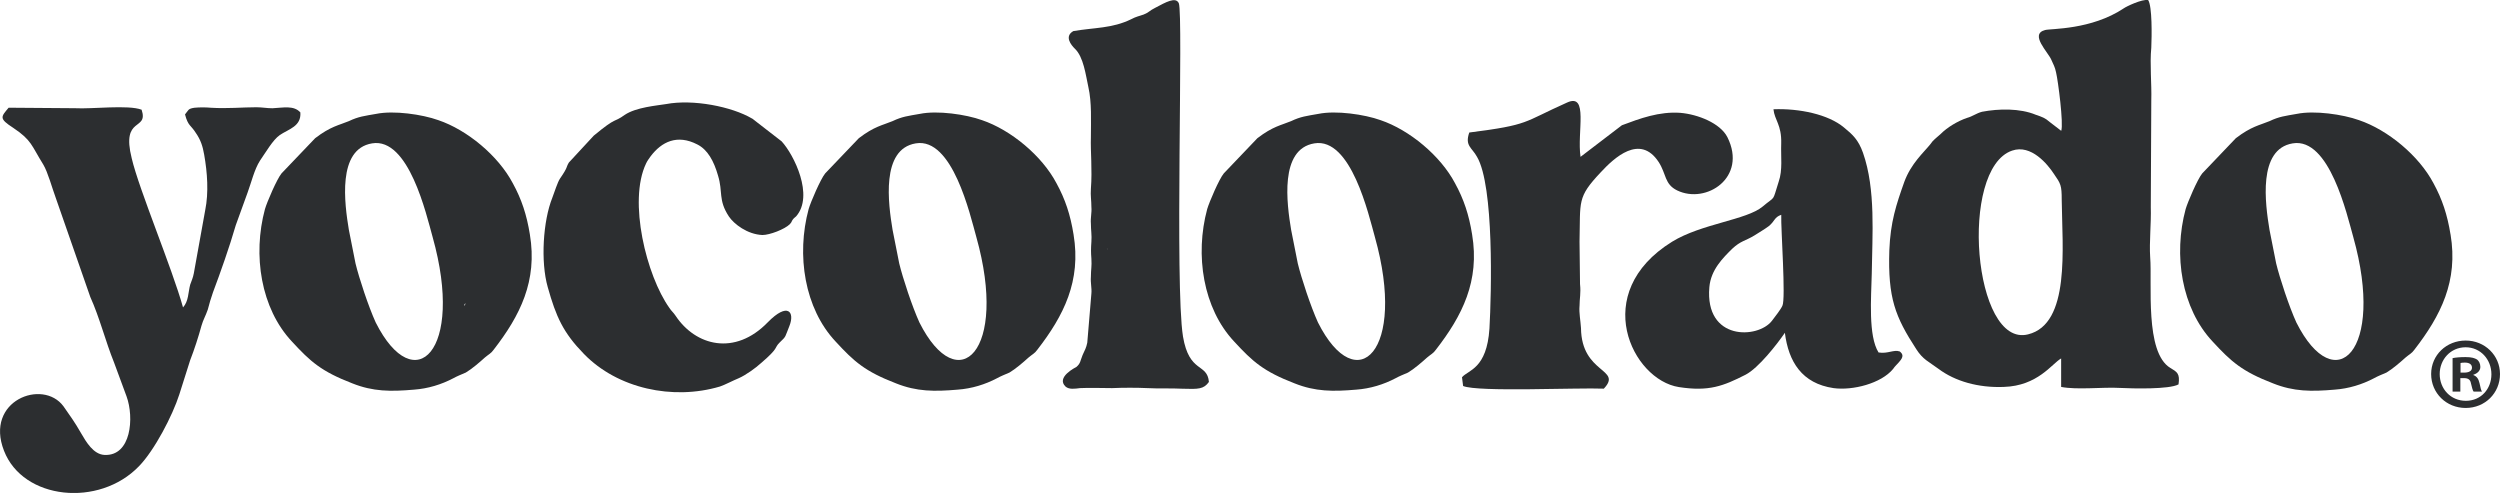
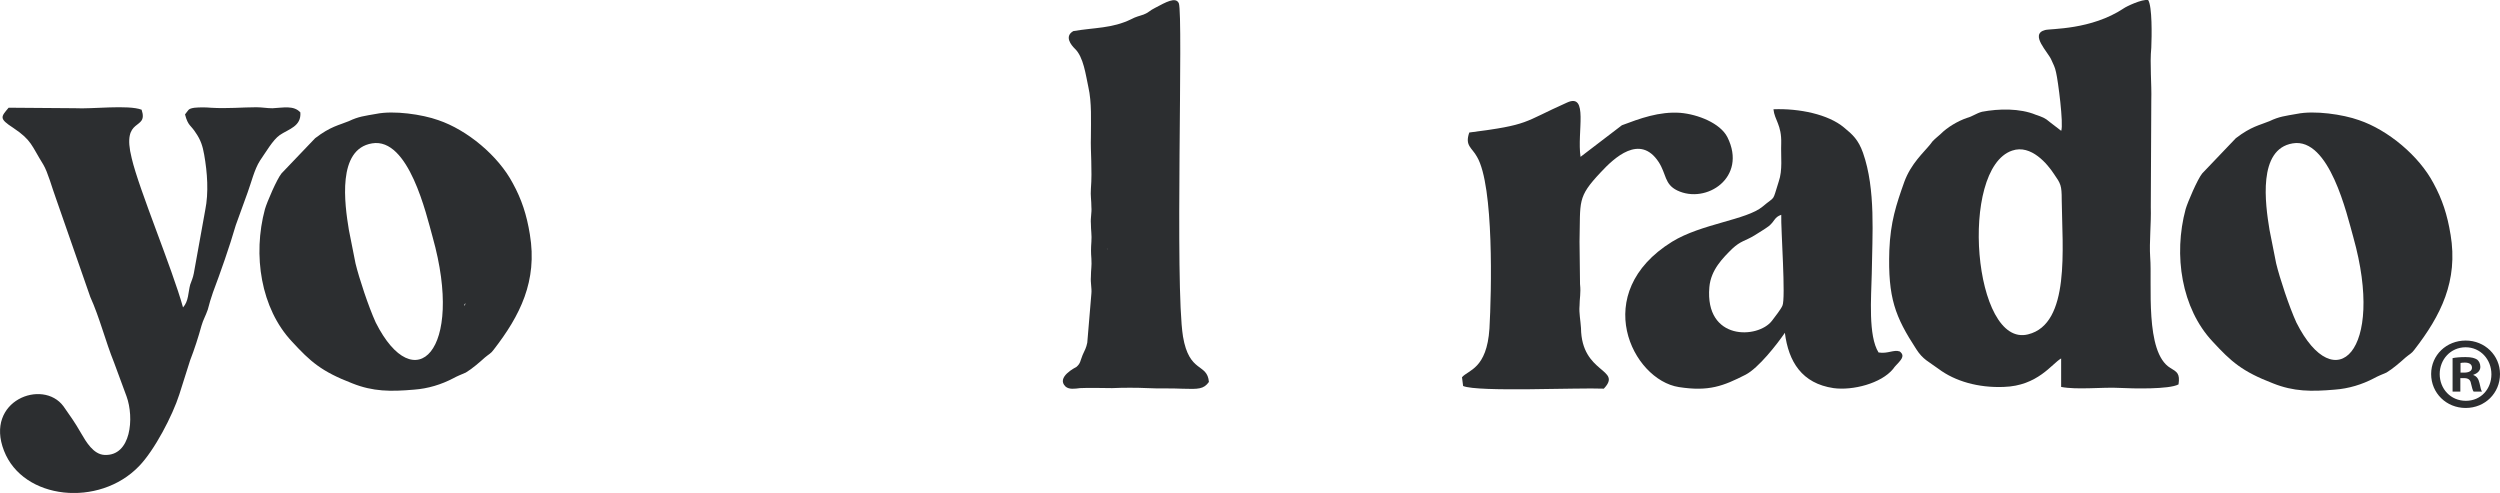
<svg xmlns="http://www.w3.org/2000/svg" viewBox="0 0 698.58 137.75" data-sanitized-data-name="Layer 2" data-name="Layer 2" id="Layer_2">
  <defs>
    <style>
      .cls-1 {
        fill: #2c2e30;
        stroke-width: 0px;
      }
    </style>
  </defs>
  <g data-sanitized-data-name="Layer 1" data-name="Layer 1" id="Layer_1-2">
    <g>
      <g>
        <path d="M78.15,37.75c2.59-1.72,6.07-2.45,5.78-6.34-1.86-2.04-4.77-1.3-7.81-1.16-1.58,0-2.88-.28-4.49-.28-3.89,0-8.07.42-12.69.14-1.46-.14-3.18-.14-4.62,0-1.89.28-1.61.7-2.62,1.86.87,3.33,1.61,2.9,3.05,5.22,1.29,1.86,1.89,3.61,2.31,6.06.87,4.91,1.29,10.55.28,15.49l-3.18,17.63c-.28,1.44-.57,1.86-1.02,3.19-.57,2.14-.42,4.62-2,6.34-3.05-10.97-12.3-32.97-14.33-41.64-3.02-11.99,4.77-7.53,2.76-13.6-3.75-1.44-13.88-.14-18.65-.42l-18.51-.14c-2.17,2.59-2.76,3.01,1.3,5.64,5.19,3.47,5.05,4.91,8.38,10.24,1.3,2.17,2.45,6.52,3.47,9.26l9.67,27.75c2.63,5.81,4.21,12.3,6.66,18.37l3.47,9.4c2.17,5.95,1.3,16.78-6.21,16.36-3.05-.17-5.08-3.61-6.51-6.09-1.72-3.02-3.19-5.05-4.91-7.5-5.78-7.81-22.11-1.58-16.61,12.44,5.33,13.73,26.57,15.88,37.71,4.31,4.34-4.46,9.39-14.16,11.28-20.08l3.02-9.53c1.19-3.05,2.31-6.52,3.18-9.7.45-1.58,1.16-2.74,1.75-4.46.42-1.61.87-3.18,1.44-4.79,2.17-5.78,4.62-12.72,6.38-18.79l3.3-9.11c1.02-2.74,1.89-6.49,3.47-8.94,1.61-2.31,3.61-5.81,5.5-7.11" class="cls-1" />
        <path d="M143.29,51.2c-4.04-7.67-12.72-14.89-20.82-17.63-4.49-1.61-12.44-2.76-17.35-1.75-3.33.59-4.91.73-7.64,2.03-2.76,1.15-5.08,1.44-9.42,4.77l-9.4,9.84c-1.29,1.58-4.04,7.96-4.62,9.96-3.47,12.86-1.16,27.75,7.53,37.01,5.19,5.64,8.24,8.37,16.9,11.7,5.78,2.31,10.71,2.31,17.21,1.75,3.92-.28,7.67-1.44,11-3.19,1.02-.57,2.17-1.02,3.47-1.58,1.72-1.02,3.9-2.9,5.33-4.2,1.02-.88,1.75-1.15,2.45-2.17,7.39-9.53,12.3-19.21,10.13-32.24-.88-5.47-2.31-9.82-4.77-14.3M130.09,84.82c-.09.2-.17.38-.31.7-.06-.39.07-.74.31-.7M104.98,90.1c-2.03-4.48-4.62-12.3-5.64-16.5l-1.86-9.39c-1.19-7.23-3.33-22.54,6.49-24.15,10.27-1.72,15.18,19.98,16.92,26.18,8.97,31.96-5.08,45.38-15.91,23.86" class="cls-1" />
-         <path d="M210.14,33.12c-5.64-3.33-16.47-5.47-24.01-4.04-2.6.43-8.38.88-11.56,3.02-3.19,2.31-2.03.31-8.66,5.81l-6.94,7.5c-.88,1.44-.17,1.15-2.48,4.48-.7,1.02-1.58,3.89-2.14,5.33-2.62,6.51-3.32,17.93-1.29,25.02,2.31,8.24,4.31,12.72,10.1,18.65,9.4,9.7,24.88,13.03,38.03,9.11,1.29-.42,3.75-1.72,5.22-2.31,2-.87,4.77-2.88,6.21-4.2,5.22-4.46,3.61-4.17,5.22-5.76,2-1.89,1.44-1.46,2.74-4.62,1.58-3.92-.42-6.8-6.07-1.02-9.11,9.39-20.11,6.63-25.75-1.89-.57-.87-1.16-1.3-1.72-2.17-6.38-8.97-11.56-29.79-6.51-40.34.31-.7.87-1.44,1.29-2.03,3.05-4.03,7.39-6.21,13.03-3.3,2.88,1.44,4.63,4.63,5.78,8.66,1.44,4.63,0,6.8,3.02,11.43,1.44,2.17,5.22,5.05,9.4,5.22,2.03,0,6.23-1.6,7.67-3.04.73-.88.28-.45.73-1.16.42-.59.57-.59,1.02-1.02,5.05-5.78-.6-17.21-4.06-20.96l-8.24-6.38Z" class="cls-1" />
-         <path d="M299.98,65.5c-.88-5.47-2.31-9.82-4.77-14.3-4.04-7.67-12.72-14.89-20.82-17.63-4.49-1.61-12.44-2.76-17.35-1.75-3.33.59-4.91.73-7.64,2.03-2.76,1.15-5.08,1.44-9.42,4.77l-9.4,9.84c-1.29,1.58-4.04,7.96-4.62,9.96-3.47,12.86-1.16,27.75,7.53,37.01,5.19,5.64,8.24,8.37,16.9,11.7,5.78,2.31,10.71,2.31,17.21,1.75,3.92-.28,7.67-1.44,11-3.19,1.02-.57,2.17-1.02,3.47-1.58,1.72-1.02,3.9-2.9,5.33-4.2,1.02-.88,1.75-1.15,2.45-2.17,7.39-9.53,12.3-19.21,10.13-32.24M256.91,90.1c-2.03-4.48-4.62-12.3-5.64-16.5l-1.86-9.39c-1.19-7.23-3.33-22.54,6.49-24.15,10.27-1.72,15.18,19.98,16.92,26.18,8.97,31.96-5.08,45.38-15.91,23.86" class="cls-1" />
        <path d="M330.56,93.99c-2.31-14.3.14-89.79-1.16-93.08-.85-1.89-3.61-.31-6.63,1.29-1.47.71-1.75,1.3-3.19,1.86-1.29.45-2.17.6-3.47,1.3-5.35,2.62-10.27,2.31-16.19,3.33-2.6,1.47-.59,3.92.42,4.91,2.45,2.31,3.05,7.39,3.78,10.72.99,4.34.71,9.53.71,14.02-.14,4.04.42,8.97,0,14.45-.14,1.89.14,3.19.14,5.07.14,1.58-.28,3.02-.14,4.63,0,1.87.28,3.19.14,5.05-.14,2.03-.14,2.91,0,4.77.14,2.03-.14,3.05-.14,5.08-.14,1.58.28,3.15.14,4.62l-1.15,13.74c-.28,1.44-.71,2.14-1.3,3.44-.71,1.75-.56,2.31-1.72,3.33-.31.17-5.78,2.91-3.05,5.5,1.02.88,2.6.6,4.06.43,2.74-.14,6.07,0,8.95,0,3.04-.14,6.94-.14,9.84,0,3.16.17,6.49,0,9.81.17,4.49.14,5.93.14,7.4-1.89-.45-5.36-5.5-2.31-7.25-12.72M309.38,69.44v.25c0-.06-.08,0-.06-.12.02-.11.04-.05.06-.12" class="cls-1" />
-         <path d="M411.35,65.5c-.87-5.47-2.31-9.82-4.77-14.3-4.04-7.67-12.72-14.89-20.82-17.63-4.49-1.61-12.44-2.76-17.35-1.75-3.32.59-4.91.73-7.64,2.03-2.76,1.15-5.08,1.44-9.42,4.77l-9.39,9.84c-1.3,1.58-4.04,7.96-4.63,9.96-3.47,12.86-1.16,27.75,7.53,37.01,5.19,5.64,8.24,8.37,16.9,11.7,5.78,2.31,10.72,2.31,17.21,1.75,3.92-.28,7.67-1.44,11-3.19,1.02-.57,2.17-1.02,3.47-1.58,1.72-1.02,3.89-2.9,5.33-4.2,1.02-.88,1.75-1.15,2.45-2.17,7.4-9.53,12.3-19.21,10.13-32.24M368.28,90.1c-2.03-4.48-4.62-12.3-5.64-16.5l-1.86-9.39c-1.19-7.23-3.33-22.54,6.49-24.15,10.27-1.72,15.18,19.98,16.92,26.18,8.97,31.96-5.08,45.38-15.91,23.86" class="cls-1" />
        <path d="M441.37,85.62c0-2.31.42-3.61.14-6.24l-.14-11.85c.28-11.43-.74-12.3,5.92-19.38,3.75-4.04,10.97-10.83,16.19-2.88,2.17,3.33,1.58,6.2,5.19,7.95,8.09,3.9,19.66-3.61,14.02-14.89-2-3.92-8.24-6.38-13.15-6.8-5.93-.42-11.29,1.58-16.33,3.47l-11.56,8.83c-1.02-6.94,2.31-17.94-3.75-15.18-12.58,5.61-10.27,6.2-27.34,8.38-1.29,3.75.74,4.17,2.17,6.8,4.77,8.09,4.04,38.02,3.47,47.98-.73,11.29-5.92,11.56-7.67,13.6l.31,2.45c4.17,1.75,32.07.42,39.32.74,5.33-5.64-6.24-4.06-6.38-16.92-.14-2.17-.56-4.21-.42-6.07" class="cls-1" />
        <path d="M524.92,98.48c-2.91-4.63-2.04-15.32-1.89-21.97.14-10.83,1.15-23.58-2.45-33.82-1.3-3.64-2.88-5.08-5.33-7.08-4.34-3.64-12.44-5.36-19.69-5.08.31,3.05,2.31,4.34,2.17,9.53-.14,3.78.45,7.4-.71,10.72-1.89,5.92-.73,3.75-4.48,6.94-4.48,3.75-17.07,4.77-25.3,9.82-23.13,14.33-11.14,38.59,1.89,40.62,8.38,1.3,12.41-.28,18.65-3.46,3.61-1.87,8.8-8.52,10.97-11.71,1.02,8.1,4.77,14.16,13.6,15.46,5.36.73,13.29-1.3,16.62-5.33.59-.88,1.16-1.3,1.75-2.03,1.3-1.44,1.01-2.17.14-2.88-1.72-.59-3.33.71-5.92.28M498.04,85.47c-.45,1.02-2.03,3.01-2.9,4.17-3.9,5.08-18.79,5.64-17.49-9.4.42-4.91,3.89-8.24,6.34-10.69,2.48-2.31,3.64-2.17,6.24-3.75,1.15-.74,2.88-1.75,4.04-2.62,1.75-1.44,1.47-2.45,3.47-3.16-.14,3.89,1.32,23.55.31,25.44" class="cls-1" />
        <path d="M606.47,102.82c-7.22-4.35-5.05-23.58-5.64-30.95-.28-4.21.31-9.53.17-14.02l.14-29.79c.14-4.63-.45-10.13,0-14.76.14-3.16.28-11.56-.88-13.29-1.75-.31-6.21,1.86-6.8,2.31-9.11,6.07-20.4,5.64-21.98,6.07-4.48,1.15.88,6.2,1.75,8.37.56,1.3.98,1.89,1.3,3.47.56,2.31,2.14,14.47,1.44,16.33-.88-.71-2.04-1.58-3.19-2.45-1.3-1.16-2.17-1.44-3.89-2.03-4.48-1.87-10.41-1.72-15.04-.85-1.61.42-2.62,1.29-4.21,1.72-2.59.88-5.5,2.62-7.36,4.49-1.15,1.01-2.17,1.75-2.91,2.9-1.86,2.31-5.33,5.33-7.22,10.41-2.31,6.49-3.89,11.26-4.21,19.21-.42,13.31,1.61,18.5,7.53,27.61,1.86,2.91,3.47,3.47,6.21,5.5,4.62,3.47,11.14,5.33,18.22,5.05,9.53-.28,13.46-6.49,16.05-7.96v7.96c4.48.88,11.7,0,16.47.28,3.47.17,13.73.45,16.33-.99.45-3.05-.42-3.47-2.31-4.62M566.72,93.43c-15.32,3.89-19.38-46.26-4.48-51.34,5.36-1.86,9.98,3.89,11.7,6.52,1.9,2.73,2.17,3.18,2.17,7.22.14,13.45,2.45,34.69-9.4,37.6" class="cls-1" />
        <path d="M684.75,65.5c-.88-5.47-2.31-9.82-4.76-14.3-4.04-7.67-12.72-14.89-20.82-17.63-4.49-1.61-12.44-2.76-17.35-1.75-3.32.59-4.91.73-7.64,2.03-2.76,1.15-5.07,1.44-9.42,4.77l-9.39,9.84c-1.3,1.58-4.04,7.96-4.63,9.96-3.47,12.86-1.16,27.75,7.53,37.01,5.2,5.64,8.24,8.37,16.9,11.7,5.78,2.31,10.71,2.31,17.21,1.75,3.92-.28,7.67-1.44,11-3.19,1.01-.57,2.17-1.02,3.47-1.58,1.72-1.02,3.89-2.9,5.33-4.2,1.02-.88,1.75-1.15,2.46-2.17,7.39-9.53,12.3-19.21,10.12-32.24M641.67,90.1c-2.03-4.48-4.62-12.3-5.64-16.5l-1.86-9.39c-1.19-7.23-3.33-22.54,6.49-24.15,10.27-1.72,15.17,19.98,16.92,26.18,8.97,31.96-5.08,45.38-15.91,23.86" class="cls-1" />
      </g>
      <path d="M698.58,104.52c0,5.31-4.17,9.48-9.59,9.48s-9.65-4.17-9.65-9.48,4.28-9.36,9.65-9.36,9.59,4.17,9.59,9.36ZM681.73,104.52c0,4.17,3.08,7.48,7.31,7.48s7.14-3.31,7.14-7.42-3.03-7.54-7.2-7.54-7.25,3.37-7.25,7.48ZM687.5,109.43h-2.17v-9.36c.86-.17,2.06-.29,3.6-.29,1.77,0,2.57.29,3.25.69.51.4.91,1.14.91,2.06,0,1.03-.8,1.83-1.94,2.17v.11c.91.34,1.43,1.03,1.71,2.28.29,1.43.46,2,.69,2.34h-2.34c-.29-.34-.46-1.2-.74-2.28-.17-1.03-.74-1.49-1.94-1.49h-1.03v3.77ZM687.55,104.12h1.03c1.2,0,2.17-.4,2.17-1.37,0-.86-.63-1.43-2-1.43-.57,0-.97.06-1.2.11v2.68Z" class="cls-1" />
    </g>
  </g>
</svg>